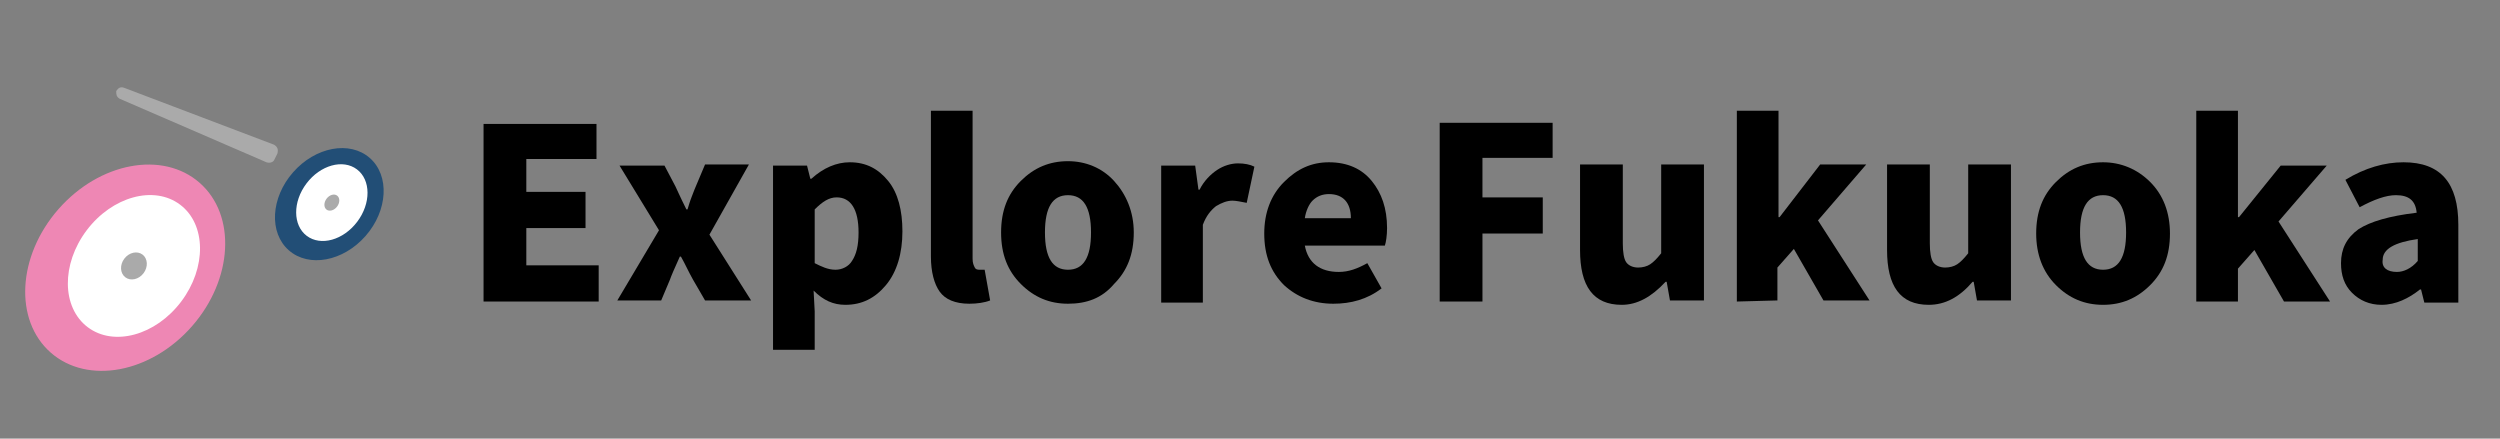
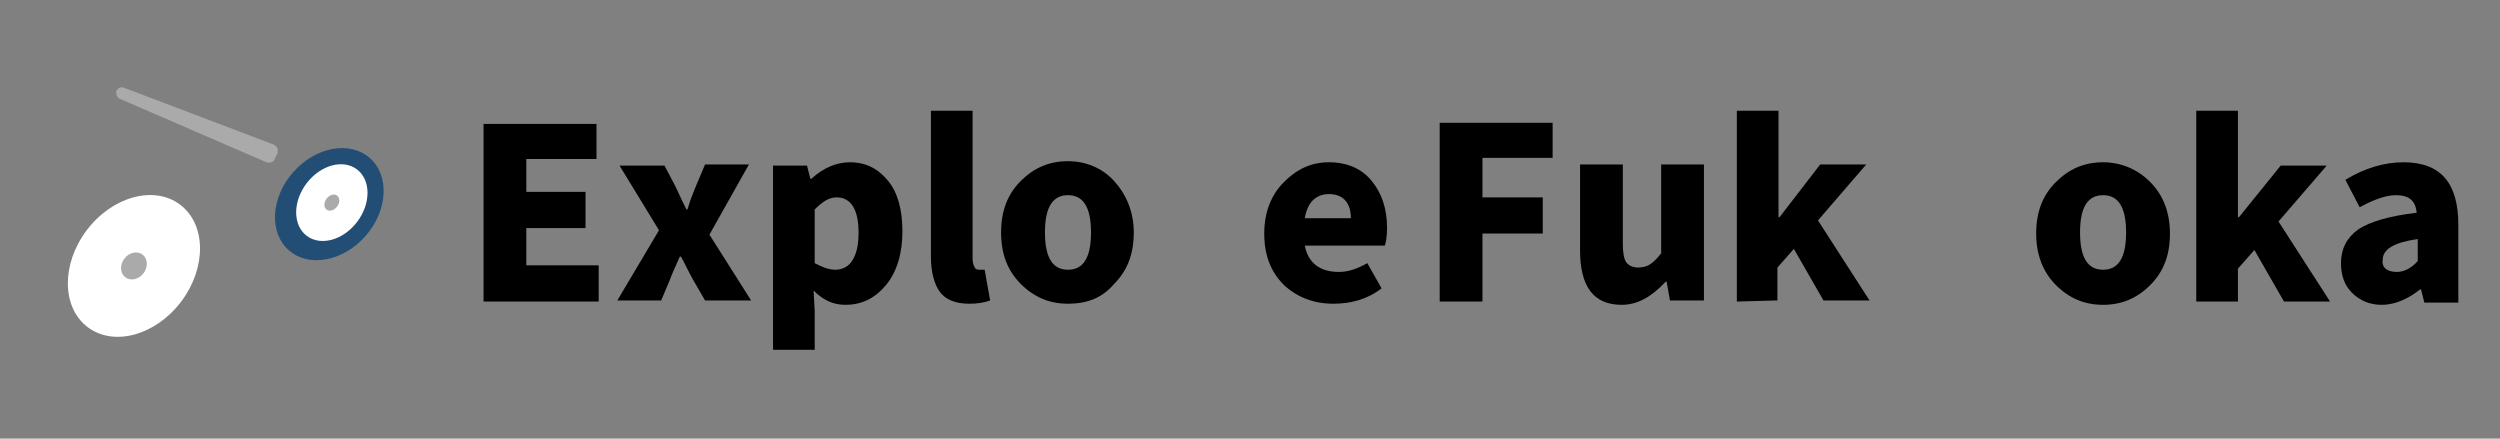
<svg xmlns="http://www.w3.org/2000/svg" version="1.1" id="レイヤー_1" x="0px" y="0px" width="228px" height="40px" viewBox="0 0 228 40" style="enable-background:new 0 0 228 40;" xml:space="preserve">
  <rect x="0" y="0" width="228" height="40" fill="#808080" stroke="none" />
  <style type="text/css">
	.st0{display:none;}
	.st1{fill:#EE87B4;}
	.st2{fill:#FFFFFF;}
	.st3{fill:#AAAAAA;}
	.st4{fill:#224E76;}
</style>
  <g id="ガイド" class="st0">
</g>
  <g id="レイヤー_1_00000136380962565198973130000003072879634691345310_">
    <g>
-       <ellipse transform="matrix(0.659 -0.752 0.752 0.659 -14.443 16.909)" class="st1" cx="11.4" cy="24.4" rx="10.3" ry="8.1" />
      <ellipse transform="matrix(0.602 -0.798 0.798 0.602 -14.521 19.361)" class="st2" cx="12.2" cy="24.3" rx="7" ry="5.4" />
      <ellipse transform="matrix(0.602 -0.798 0.798 0.602 -14.521 19.361)" class="st3" cx="12.2" cy="24.3" rx="1.3" ry="1.1" />
      <ellipse transform="matrix(0.659 -0.752 0.752 0.659 -3.724 28.921)" class="st4" cx="30" cy="18.6" rx="5.6" ry="4.4" />
      <ellipse transform="matrix(0.602 -0.798 0.798 0.602 -2.739 31.521)" class="st2" cx="30.3" cy="18.5" rx="3.8" ry="2.9" />
      <ellipse transform="matrix(0.602 -0.798 0.798 0.602 -2.739 31.521)" class="st3" cx="30.3" cy="18.5" rx="0.8" ry="0.6" />
      <path class="st3" d="M24.3,14.8L10.9,9c-0.3-0.2-0.3-0.4-0.3-0.7l0,0C10.8,8,11,7.9,11.3,8L25,13.2c0.3,0.2,0.4,0.4,0.3,0.8    L25,14.6C24.9,14.8,24.6,14.9,24.3,14.8z" />
    </g>
  </g>
  <g id="レイヤー_1_00000181797702180272795390000005126076488421088673_">
    <g>
      <path d="M131.3,27.5V11.2h10.3v3.2h-6.4V18h5.5v3.3h-5.5v6.2L131.3,27.5L131.3,27.5L131.3,27.5L131.3,27.5z" />
      <path d="M147.9,27.8c-2.6,0-3.8-1.7-3.8-5V15h3.9v7.2c0,0.8,0.1,1.4,0.3,1.7c0.2,0.3,0.6,0.5,1.1,0.5c0.4,0,0.8-0.1,1.1-0.3    c0.3-0.2,0.6-0.5,1-1V15h3.9v12.4h-3.1l-0.3-1.7h-0.1C150.6,27.1,149.3,27.8,147.9,27.8z" />
      <path d="M158.4,27.5V10.1h3.8v9.7h0.1L166,15h4.2l-4.4,5.1l4.7,7.3h-4.2l-2.7-4.7l-1.5,1.7v3L158.4,27.5L158.4,27.5z" />
-       <path d="M175.9,27.8c-2.6,0-3.8-1.7-3.8-5V15h3.9v7.2c0,0.8,0.1,1.4,0.3,1.7c0.2,0.3,0.6,0.5,1.1,0.5c0.4,0,0.8-0.1,1.1-0.3    c0.3-0.2,0.6-0.5,1-1V15h3.9v12.4h-3.1l-0.3-1.7h-0.1C178.7,27.1,177.4,27.8,175.9,27.8z" />
      <path d="M191.8,27.8c-1.7,0-3.1-0.6-4.3-1.8c-1.2-1.2-1.8-2.8-1.8-4.7c0-2,0.6-3.5,1.8-4.7c1.2-1.2,2.6-1.8,4.3-1.8    c1.6,0,3.1,0.6,4.3,1.8c1.2,1.2,1.8,2.8,1.8,4.7c0,2-0.6,3.5-1.8,4.7C194.9,27.2,193.5,27.8,191.8,27.8z M191.8,24.6    c1.4,0,2.1-1.1,2.1-3.4c0-2.3-0.7-3.4-2.1-3.4c-1.4,0-2.1,1.1-2.1,3.4C189.7,23.5,190.4,24.6,191.8,24.6z" />
      <path d="M200.3,27.5V10.1h3.8v9.7h0.1l3.8-4.7h4.2l-4.4,5.1l4.7,7.3h-4.2l-2.7-4.7l-1.5,1.7v3L200.3,27.5L200.3,27.5z" />
      <path d="M217.2,27.8c-1.1,0-2-0.4-2.7-1.1c-0.7-0.7-1-1.6-1-2.7c0-1.3,0.5-2.3,1.6-3.1c1.1-0.7,2.8-1.2,5.3-1.5    c-0.1-1.1-0.7-1.6-1.9-1.6c-0.9,0-2,0.4-3.3,1.1l-1.3-2.5c1.8-1.1,3.6-1.6,5.3-1.6c3.4,0,5,1.9,5,5.7v7.1h-3.1l-0.3-1.2h-0.1    C219.7,27.2,218.5,27.8,217.2,27.8z M218.6,24.8c0.6,0,1.3-0.3,1.9-1v-2c-2.1,0.3-3.2,0.9-3.2,1.9    C217.2,24.4,217.7,24.8,218.6,24.8z" />
    </g>
    <g>
      <g>
        <path d="M44.1,27.4V11.3h10.3v3.2H48v3h5.4v3.3H48v3.4h6.6v3.3H44.1z" />
        <path d="M56.3,27.4l3.8-6.4l-3.6-5.9h4.1l1,1.9c0.1,0.2,0.4,0.9,1,2.1h0.1c0.1-0.3,0.2-0.7,0.4-1.2c0.2-0.5,0.3-0.8,0.4-1     l0.8-1.9h4l-3.6,6.4l3.8,6h-4.2l-1.1-1.9c-0.4-0.7-0.7-1.4-1.1-2.1h-0.1c-0.5,1.1-0.8,1.8-0.9,2.1l-0.8,1.9H56.3L56.3,27.4z" />
        <path d="M70.5,31.9V15.1h3.1l0.3,1.2h0.1c1.1-1,2.3-1.5,3.5-1.5c1.5,0,2.6,0.6,3.5,1.7c0.9,1.1,1.3,2.7,1.3,4.6     c0,2-0.5,3.7-1.5,4.9c-1,1.2-2.2,1.8-3.7,1.8c-1.1,0-2-0.4-2.9-1.3l0.1,1.9v3.5L70.5,31.9L70.5,31.9z M76.2,24.6     c0.6,0,1.2-0.3,1.5-0.8c0.4-0.6,0.6-1.4,0.6-2.6c0-2.1-0.7-3.2-2-3.2c-0.7,0-1.3,0.4-2,1.1v4.9C74.9,24.3,75.5,24.6,76.2,24.6z" />
        <path d="M88.4,27.7c-1.3,0-2.2-0.4-2.7-1.1c-0.5-0.7-0.8-1.8-0.8-3.2V10.1h3.8v13.5c0,0.4,0.1,0.6,0.2,0.8     c0.1,0.2,0.3,0.2,0.5,0.2c0.1,0,0.3,0,0.4,0l0.5,2.8C89.8,27.6,89.1,27.7,88.4,27.7z" />
        <path d="M97.4,27.7c-1.7,0-3.1-0.6-4.3-1.8c-1.2-1.2-1.8-2.7-1.8-4.7c0-2,0.6-3.5,1.8-4.7c1.2-1.2,2.6-1.8,4.3-1.8     c1.6,0,3.1,0.6,4.2,1.8s1.8,2.8,1.8,4.7c0,2-0.6,3.5-1.8,4.7C100.5,27.2,99.1,27.7,97.4,27.7z M97.4,24.6c1.4,0,2.1-1.1,2.1-3.4     c0-2.3-0.7-3.4-2.1-3.4c-1.4,0-2.1,1.1-2.1,3.4C95.3,23.5,96,24.6,97.4,24.6z" />
-         <path d="M105.9,27.4V15.1h3.1l0.3,2.2h0.1c0.4-0.8,1-1.4,1.6-1.8c0.6-0.4,1.3-0.6,1.9-0.6c0.6,0,1.1,0.1,1.5,0.3l-0.7,3.3     c-0.5-0.1-1-0.2-1.3-0.2c-0.5,0-1,0.2-1.5,0.5c-0.5,0.4-0.9,0.9-1.2,1.7v7.1H105.9L105.9,27.4z" />
        <path d="M121.6,27.7c-1.8,0-3.3-0.6-4.5-1.7c-1.2-1.2-1.8-2.7-1.8-4.7c0-1.9,0.6-3.5,1.8-4.7s2.5-1.8,4.1-1.8     c1.7,0,3,0.6,3.9,1.7c0.9,1.1,1.4,2.5,1.4,4.3c0,0.7-0.1,1.3-0.2,1.6H119c0.3,1.6,1.4,2.4,3.1,2.4c0.9,0,1.7-0.3,2.6-0.8l1.3,2.3     C124.7,27.3,123.2,27.7,121.6,27.7z M119,19.9h4.2c0-1.4-0.7-2.2-2-2.2c-0.6,0-1.1,0.2-1.5,0.6C119.4,18.6,119.1,19.2,119,19.9z" />
      </g>
    </g>
  </g>
</svg>